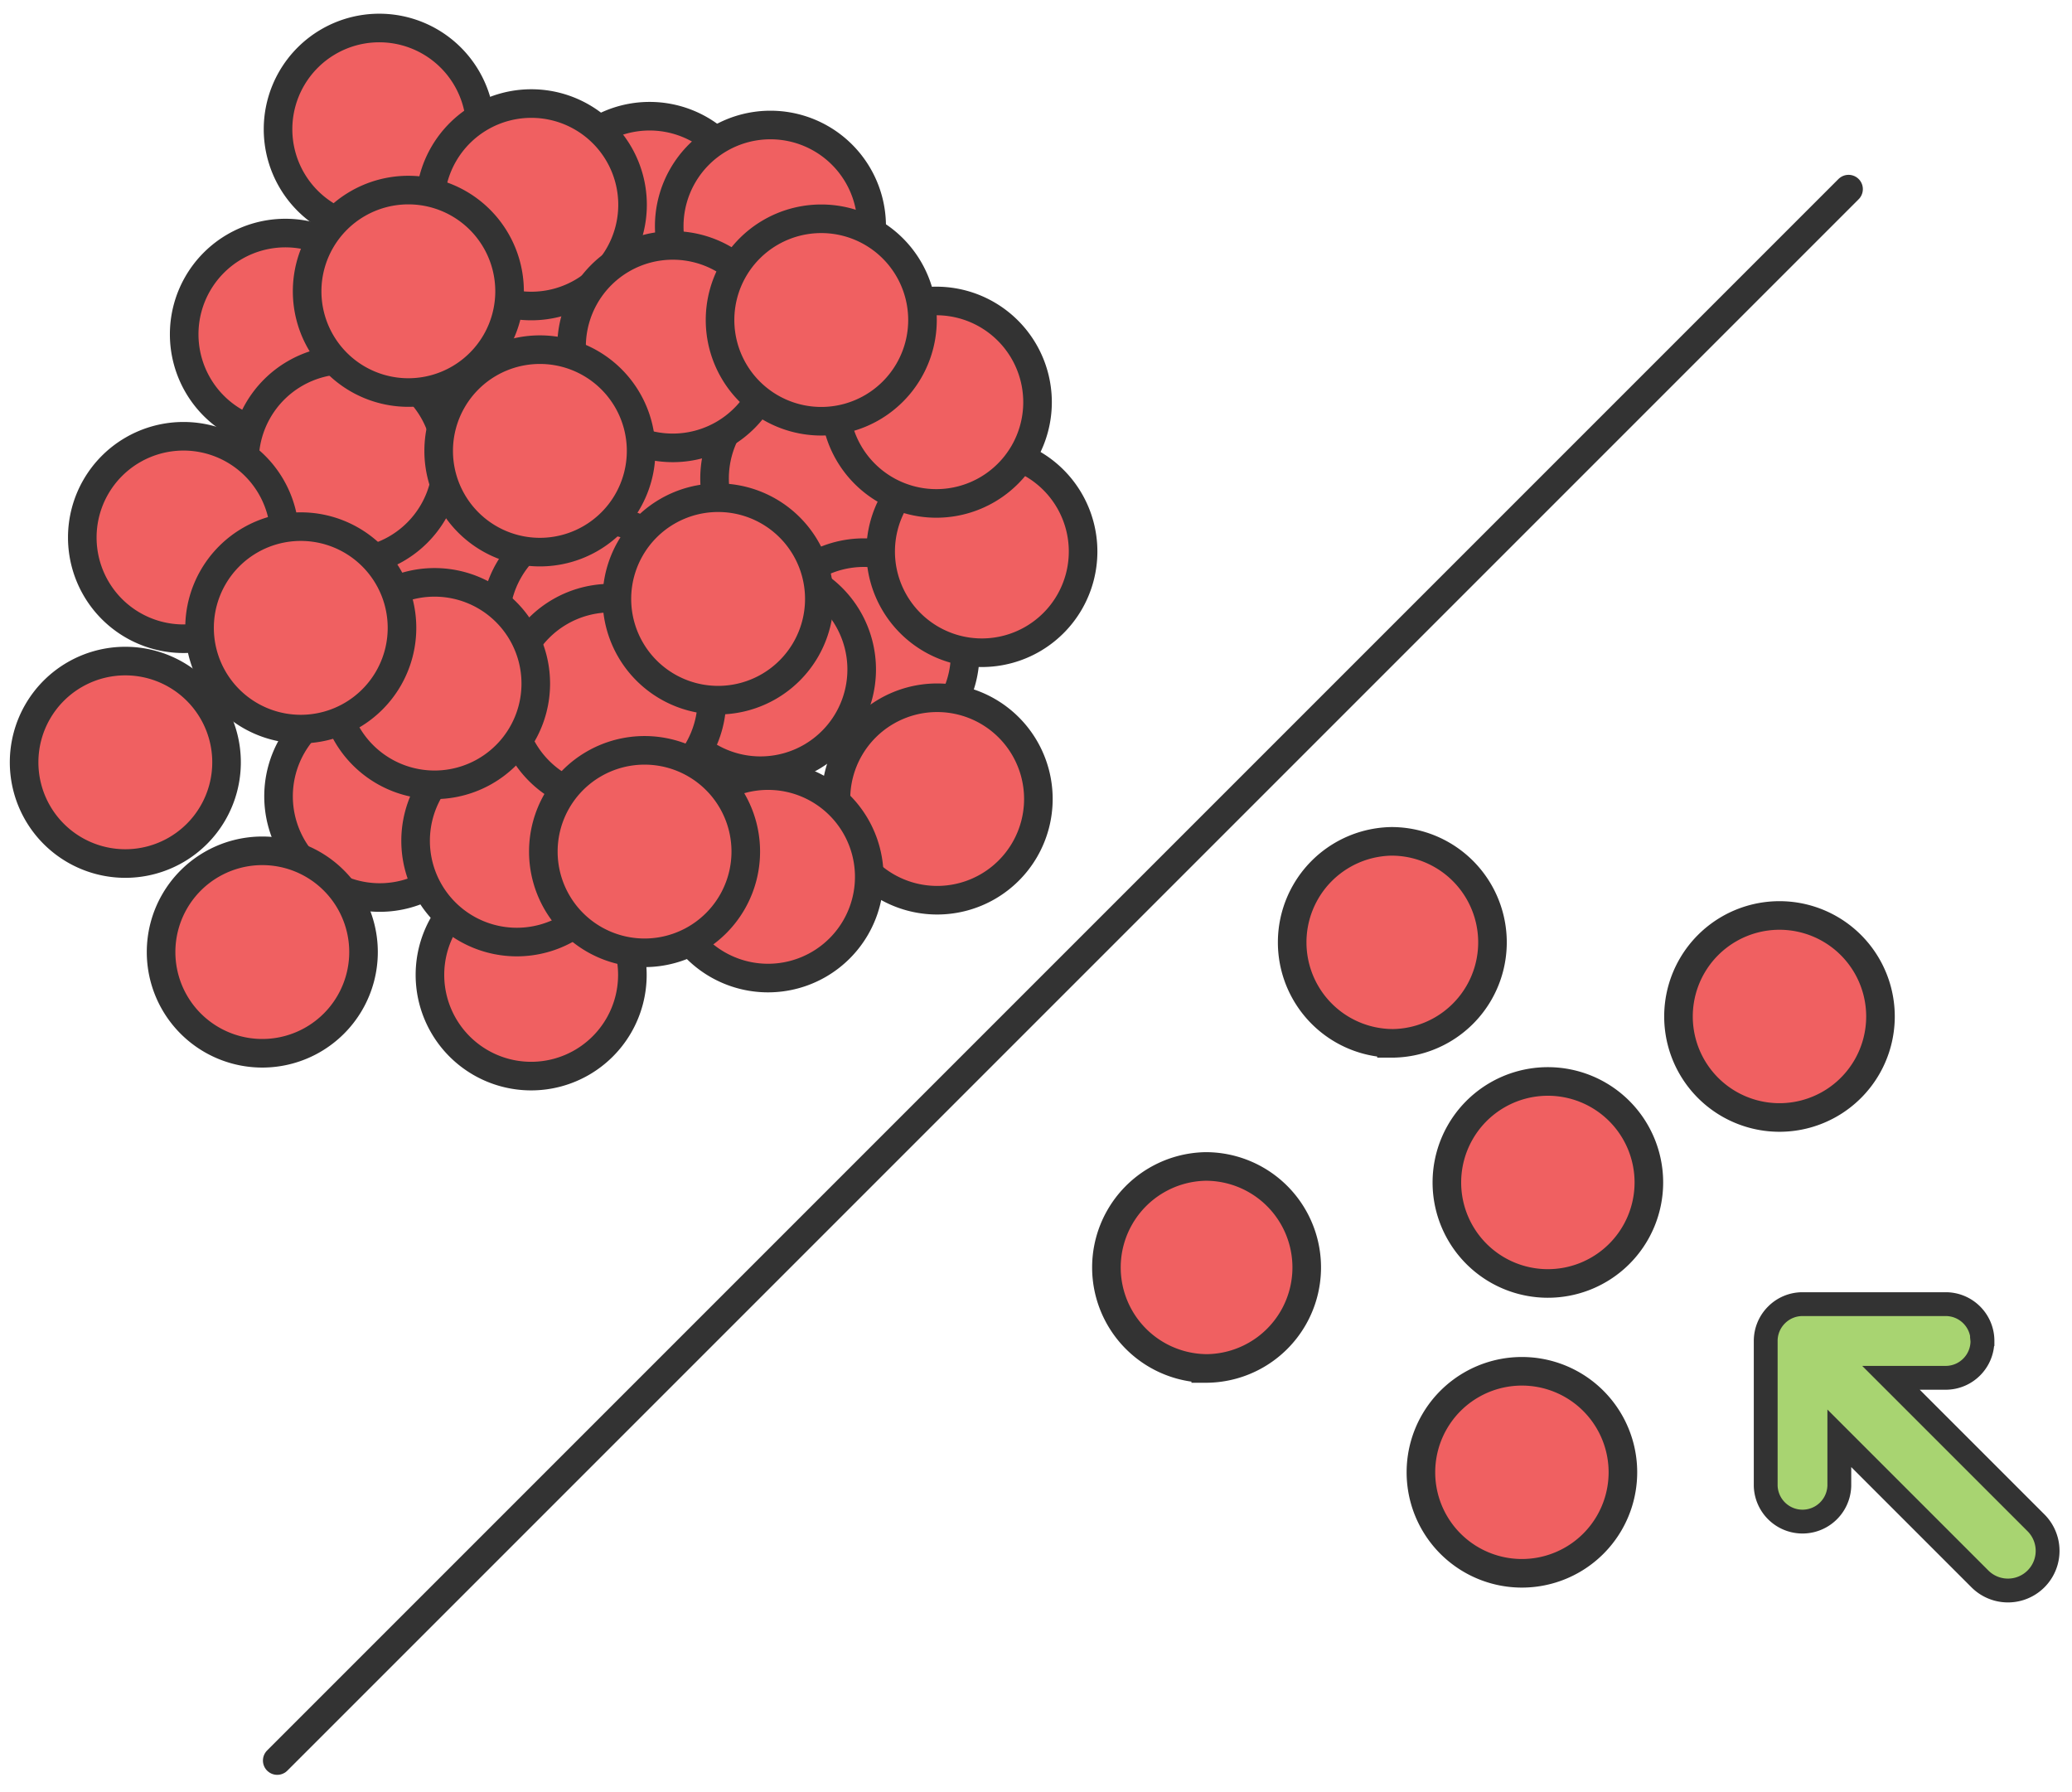
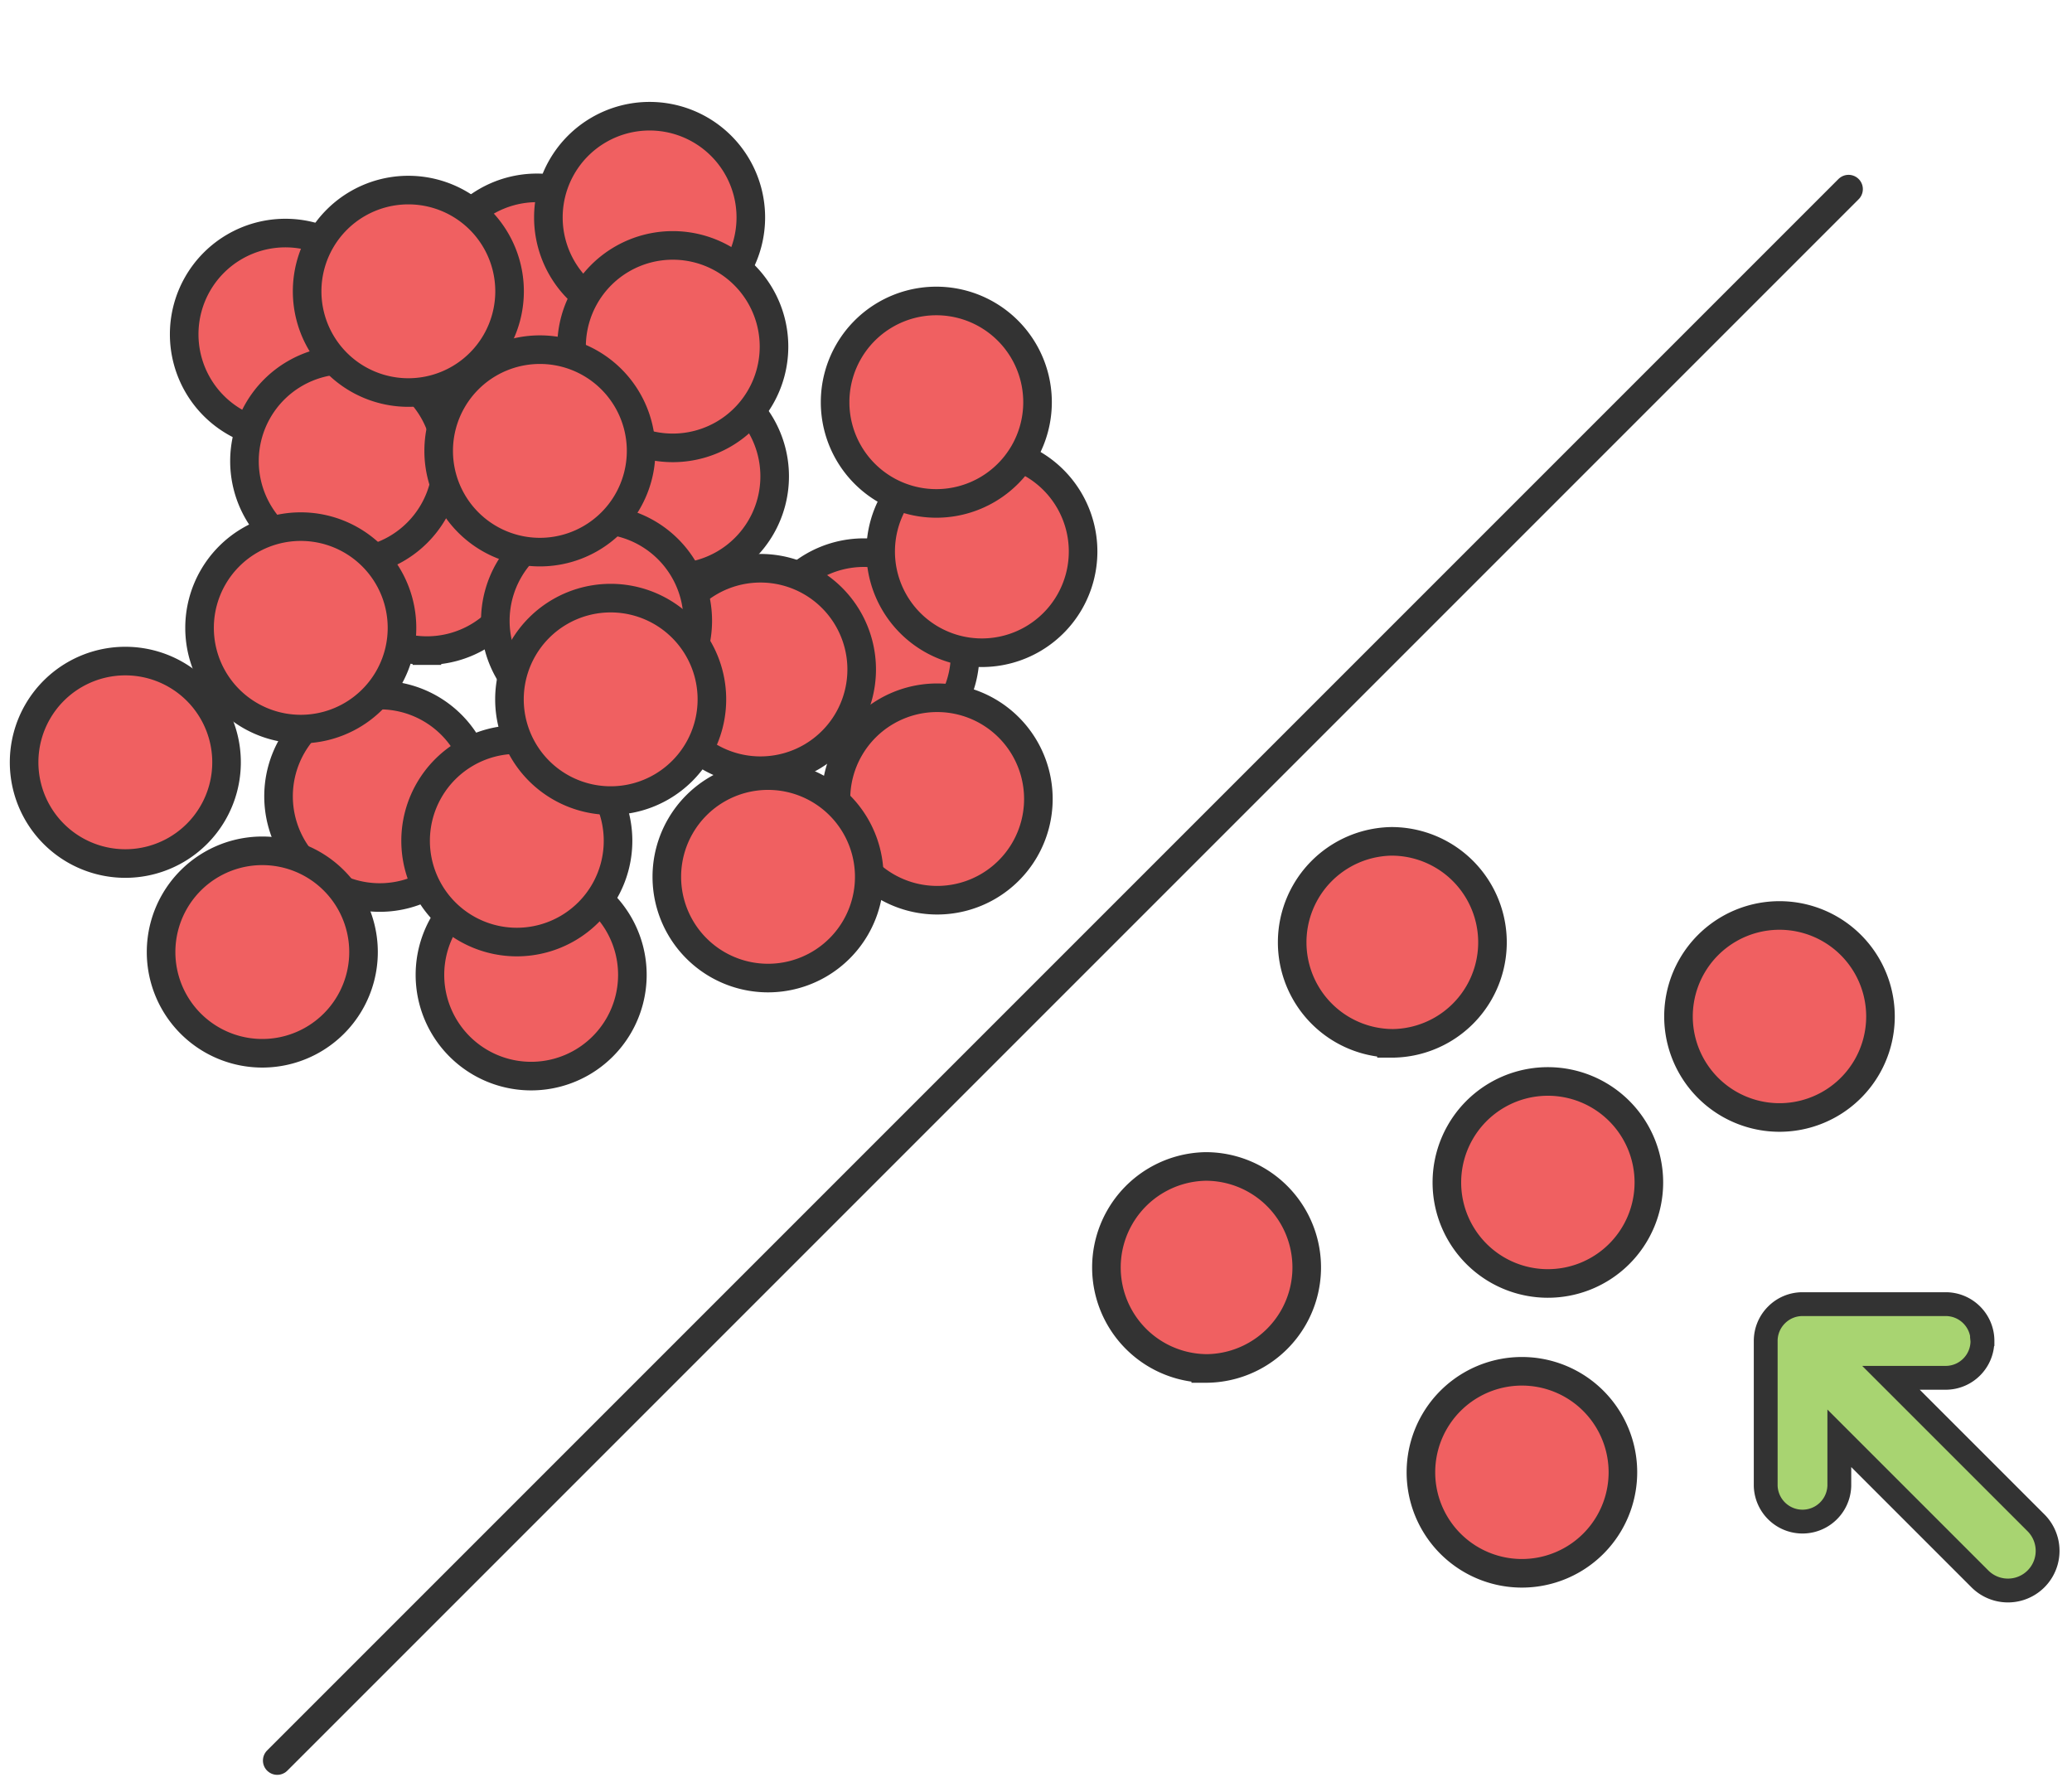
<svg xmlns="http://www.w3.org/2000/svg" width="74" height="64" fill="none" viewBox="0 0 74 64">
  <path fill="#A8D471" stroke="#333" stroke-miterlimit="10" stroke-width=".851" d="M70.801 47.89c0 .726-.588 1.314-1.314 1.314h-1.952l5.179 5.178a1.416 1.416 0 1 1-2.003 2.003l-5.021-5.021v1.696a1.315 1.315 0 0 1-2.629 0v-5.17c0-.364.147-.693.386-.931.239-.24.567-.386.93-.386h5.112c.726 0 1.314.588 1.314 1.314l-.002.002Z" />
  <path fill="#F06061" stroke="#333" stroke-miterlimit="10" stroke-width="1.021" d="M10.193 15.553a3.615 3.615 0 1 0 0-7.23 3.615 3.615 0 0 0 0 7.23Zm5.054 7.681a3.615 3.615 0 1 0 0-7.23 3.615 3.615 0 0 0 0 7.23Z" />
  <path fill="#F06061" stroke="#333" stroke-miterlimit="10" stroke-width="1.021" d="M16.202 17.83a3.615 3.615 0 1 0 0-7.23 3.615 3.615 0 0 0 0 7.23Z" />
  <path fill="#F06061" stroke="#333" stroke-miterlimit="10" stroke-width="1.021" d="M19.178 13.939a3.615 3.615 0 1 0 0-7.23 3.615 3.615 0 0 0 0 7.23Z" />
  <path fill="#F06061" stroke="#333" stroke-miterlimit="10" stroke-width="1.021" d="M23.2 11.38a3.615 3.615 0 1 0 0-7.23 3.615 3.615 0 0 0 0 7.23Zm.852 9.246a3.615 3.615 0 1 0 0-7.23 3.615 3.615 0 0 0 0 7.23Z" />
-   <path fill="#F06061" stroke="#333" stroke-miterlimit="10" stroke-width="1.021" d="M29.135 20.703a3.615 3.615 0 1 0 0-7.23 3.615 3.615 0 0 0 0 7.23ZM13.545 8.23a3.615 3.615 0 1 0 0-7.23 3.615 3.615 0 0 0 0 7.23Zm13.971 3.464a3.615 3.615 0 1 0 0-7.23 3.615 3.615 0 0 0 0 7.23Z" />
-   <path fill="#F06061" stroke="#333" stroke-miterlimit="10" stroke-width="1.021" d="M18.976 10.928a3.615 3.615 0 1 0 0-7.23 3.615 3.615 0 0 0 0 7.23Z" />
  <path fill="#F06061" stroke="#333" stroke-miterlimit="10" stroke-width="1.021" d="M24.028 15.994a3.615 3.615 0 1 0 0-7.23 3.615 3.615 0 0 0 0 7.23ZM13.563 32.052a3.615 3.615 0 1 0 0-7.23 3.615 3.615 0 0 0 0 7.23Zm17.291-5.086a3.615 3.615 0 1 0 0-7.23 3.615 3.615 0 0 0 0 7.23Z" />
  <path fill="#F06061" stroke="#333" stroke-miterlimit="10" stroke-width="1.021" d="M35.067 23.31a3.615 3.615 0 1 0 0-7.23 3.615 3.615 0 0 0 0 7.23Zm-7.907 4.213a3.615 3.615 0 1 0-.001-7.23 3.615 3.615 0 0 0 0 7.23Z" />
  <path fill="#F06061" stroke="#333" stroke-miterlimit="10" stroke-width="1.021" d="M33.47 32.148a3.615 3.615 0 1 0 0-7.23 3.615 3.615 0 0 0 0 7.23ZM12.346 20.083a3.615 3.615 0 1 0 0-7.23 3.615 3.615 0 0 0 0 7.23Z" />
  <path fill="#F06061" stroke="#333" stroke-miterlimit="10" stroke-width="1.021" d="M27.43 34.928a3.615 3.615 0 1 0 0-7.23 3.615 3.615 0 0 0 0 7.23Zm-6.125-9.144a3.615 3.615 0 1 0 0-7.23 3.615 3.615 0 0 0 0 7.23ZM18.97 38.429a3.615 3.615 0 1 0 0-7.23 3.615 3.615 0 0 0 0 7.23Zm-9.602-.815a3.615 3.615 0 1 0 0-7.23 3.615 3.615 0 0 0 0 7.23Z" />
  <path fill="#F06061" stroke="#333" stroke-miterlimit="10" stroke-width="1.021" d="M18.458 33.642a3.615 3.615 0 1 0 0-7.23 3.615 3.615 0 0 0 0 7.23Zm.824-13.925a3.615 3.615 0 1 0 0-7.23 3.615 3.615 0 0 0 0 7.23Zm14.158-1.739a3.615 3.615 0 1 0 0-7.23 3.615 3.615 0 0 0 0 7.23ZM4.476 30.838a3.615 3.615 0 1 0 0-7.23 3.615 3.615 0 0 0 0 7.23Z" />
  <path fill="#F06061" stroke="#333" stroke-miterlimit="10" stroke-width="1.021" d="M21.81 28.59a3.615 3.615 0 1 0 0-7.23 3.615 3.615 0 0 0 0 7.23Zm-7.226-14.572a3.615 3.615 0 1 0 0-7.23 3.615 3.615 0 0 0 0 7.23Z" />
-   <path fill="#F06061" stroke="#333" stroke-miterlimit="10" stroke-width="1.021" d="M23.02 34.026a3.615 3.615 0 1 0 0-7.23 3.615 3.615 0 0 0 0 7.23Zm2.627-9.022a3.615 3.615 0 1 0 0-7.23 3.615 3.615 0 0 0 0 7.23Zm3.684-9.961a3.615 3.615 0 1 0 0-7.23 3.615 3.615 0 0 0 0 7.23ZM15.52 28.027a3.615 3.615 0 1 0 0-7.23 3.615 3.615 0 0 0 0 7.23ZM6.554 22.81a3.615 3.615 0 1 0 0-7.23 3.615 3.615 0 0 0 0 7.23Z" />
  <path fill="#F06061" stroke="#333" stroke-miterlimit="10" stroke-width="1.021" d="M10.742 26.037a3.615 3.615 0 1 0 0-7.23 3.615 3.615 0 0 0 0 7.23ZM49.696 37.26a3.607 3.607 0 1 0 0-7.214 3.607 3.607 0 0 0 0 7.213Zm13.857 2.647a3.607 3.607 0 1 0 0-7.214 3.607 3.607 0 0 0 0 7.214Zm-8.332 5.927a3.607 3.607 0 1 0 0-7.213 3.607 3.607 0 0 0 0 7.213Zm-.867 10.351a3.607 3.607 0 1 0 0-7.214 3.607 3.607 0 0 0 0 7.214ZM43.062 48.87a3.607 3.607 0 1 0 0-7.214 3.607 3.607 0 0 0 0 7.213Z" />
  <path stroke="#333" stroke-linecap="round" stroke-linejoin="round" stroke-width="1.021" d="M9.901 62.872 66.02 6.754" />
</svg>